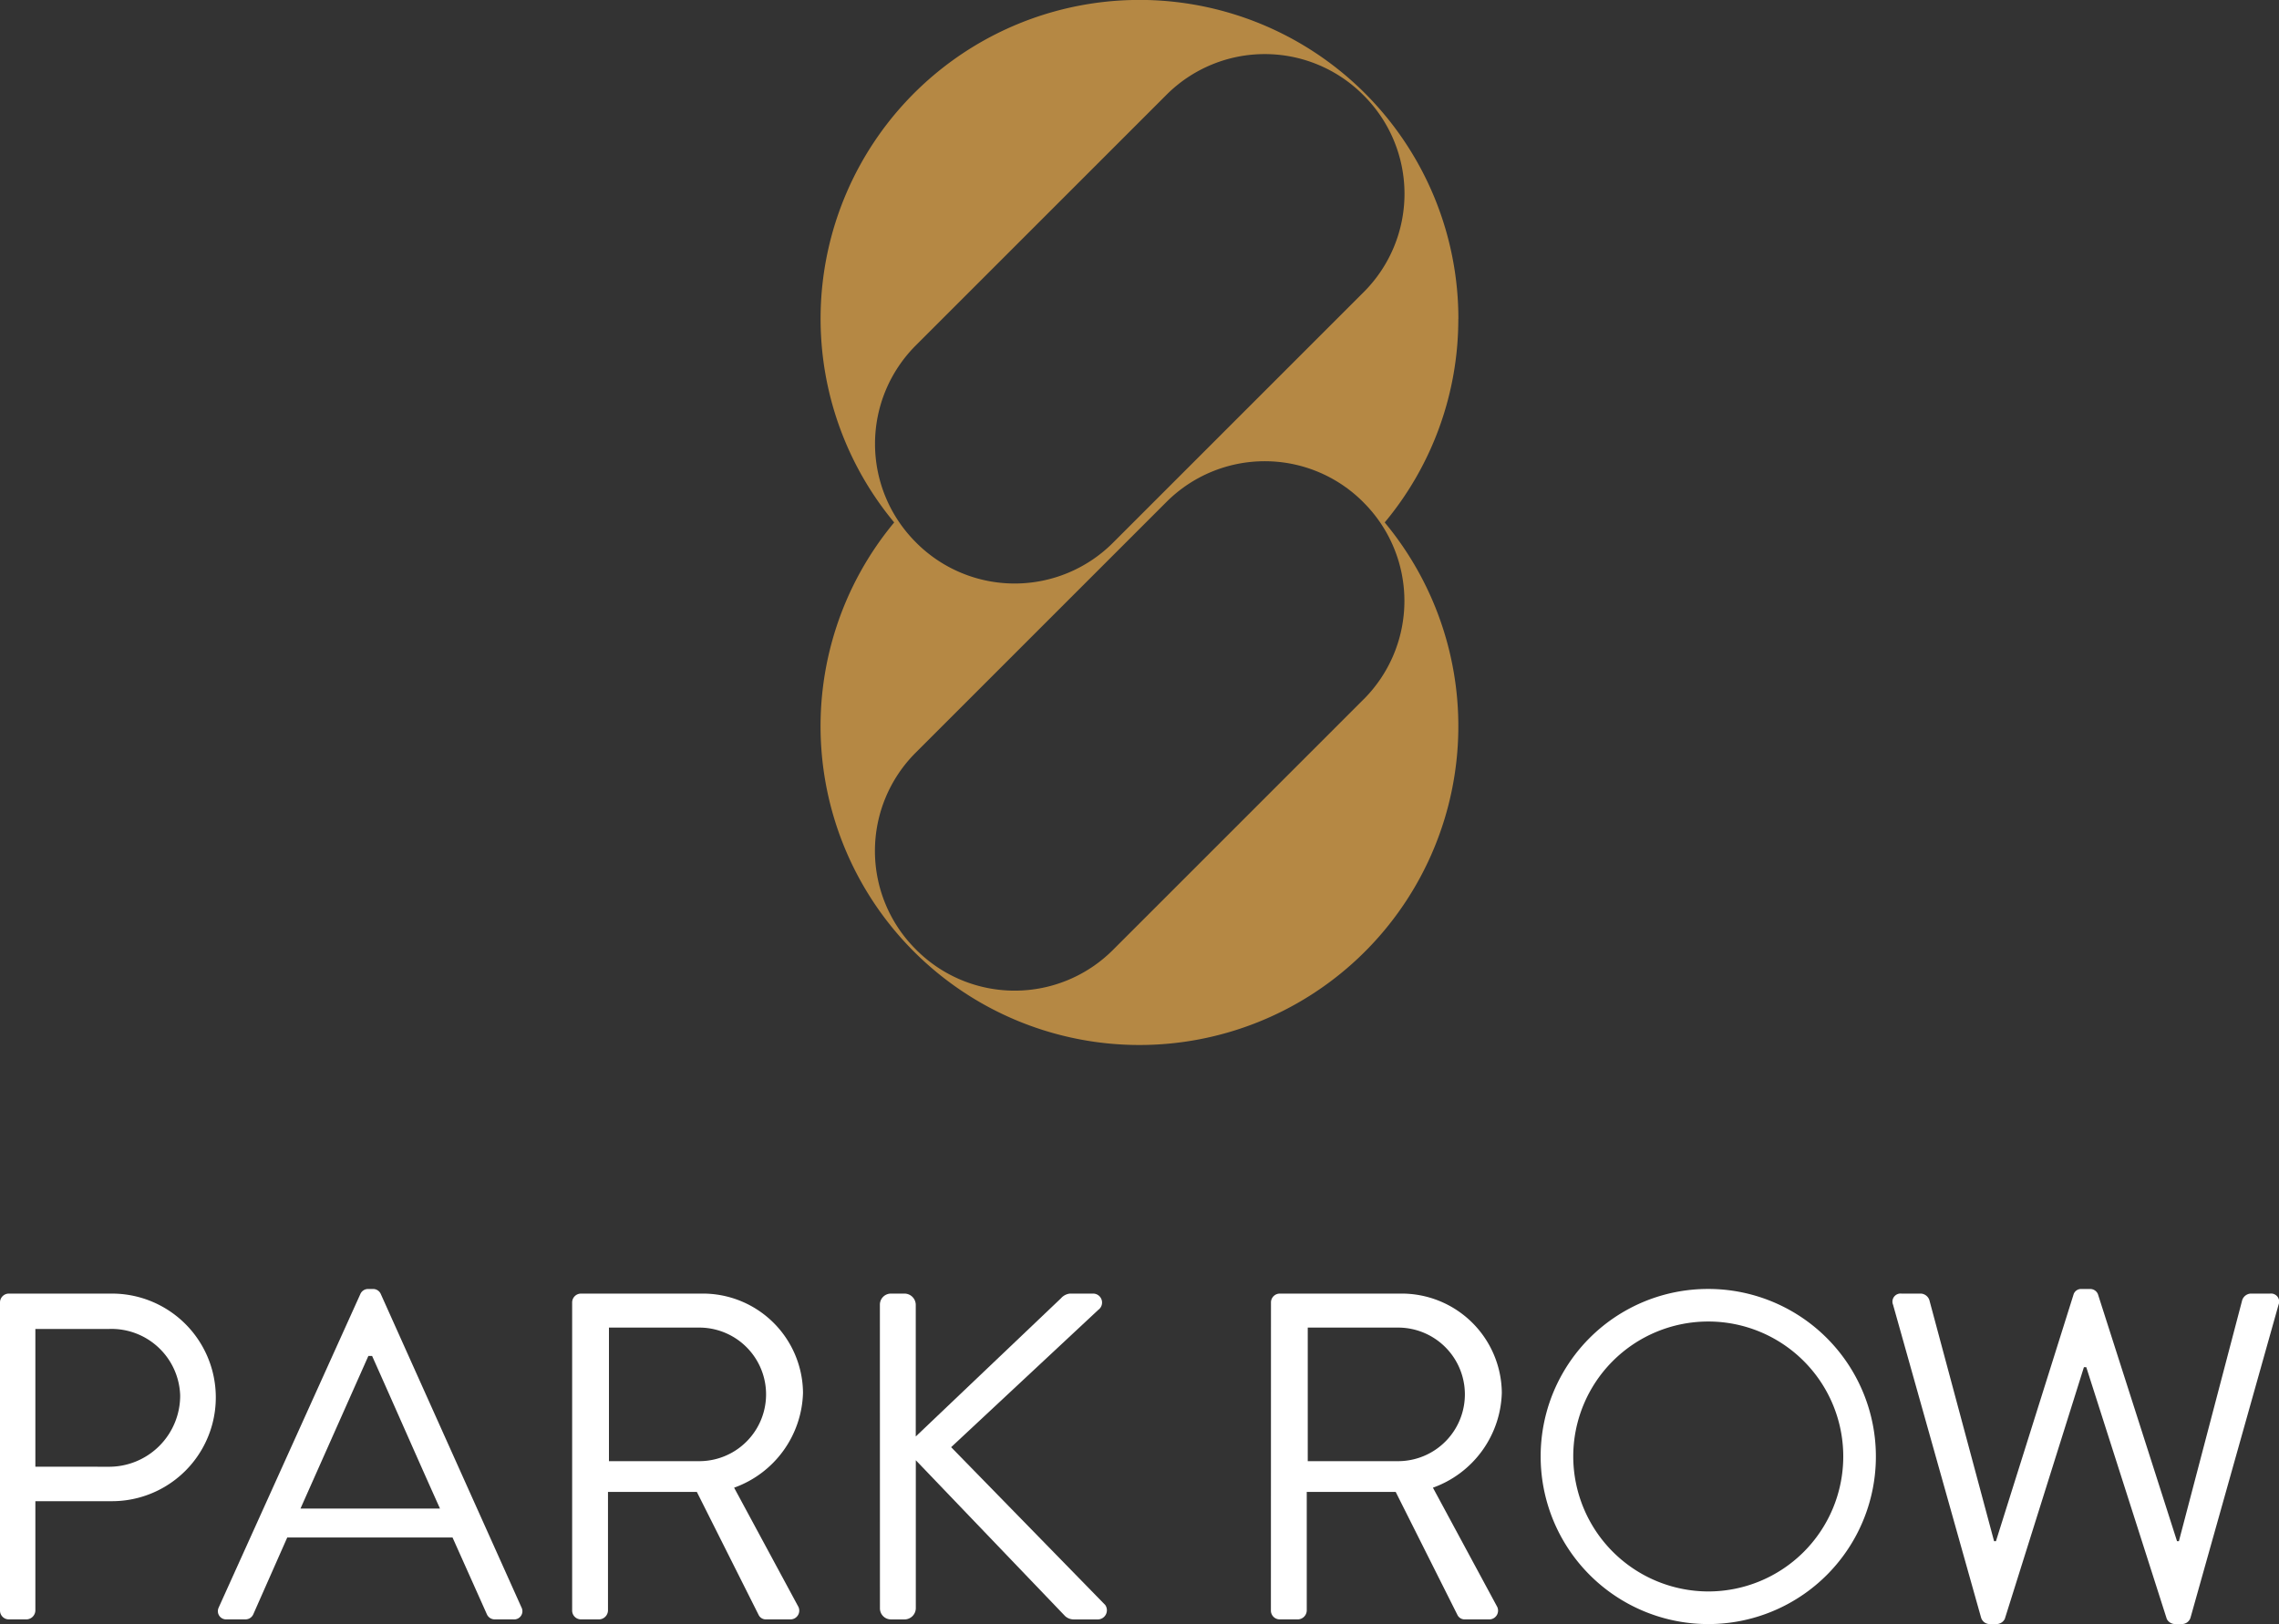
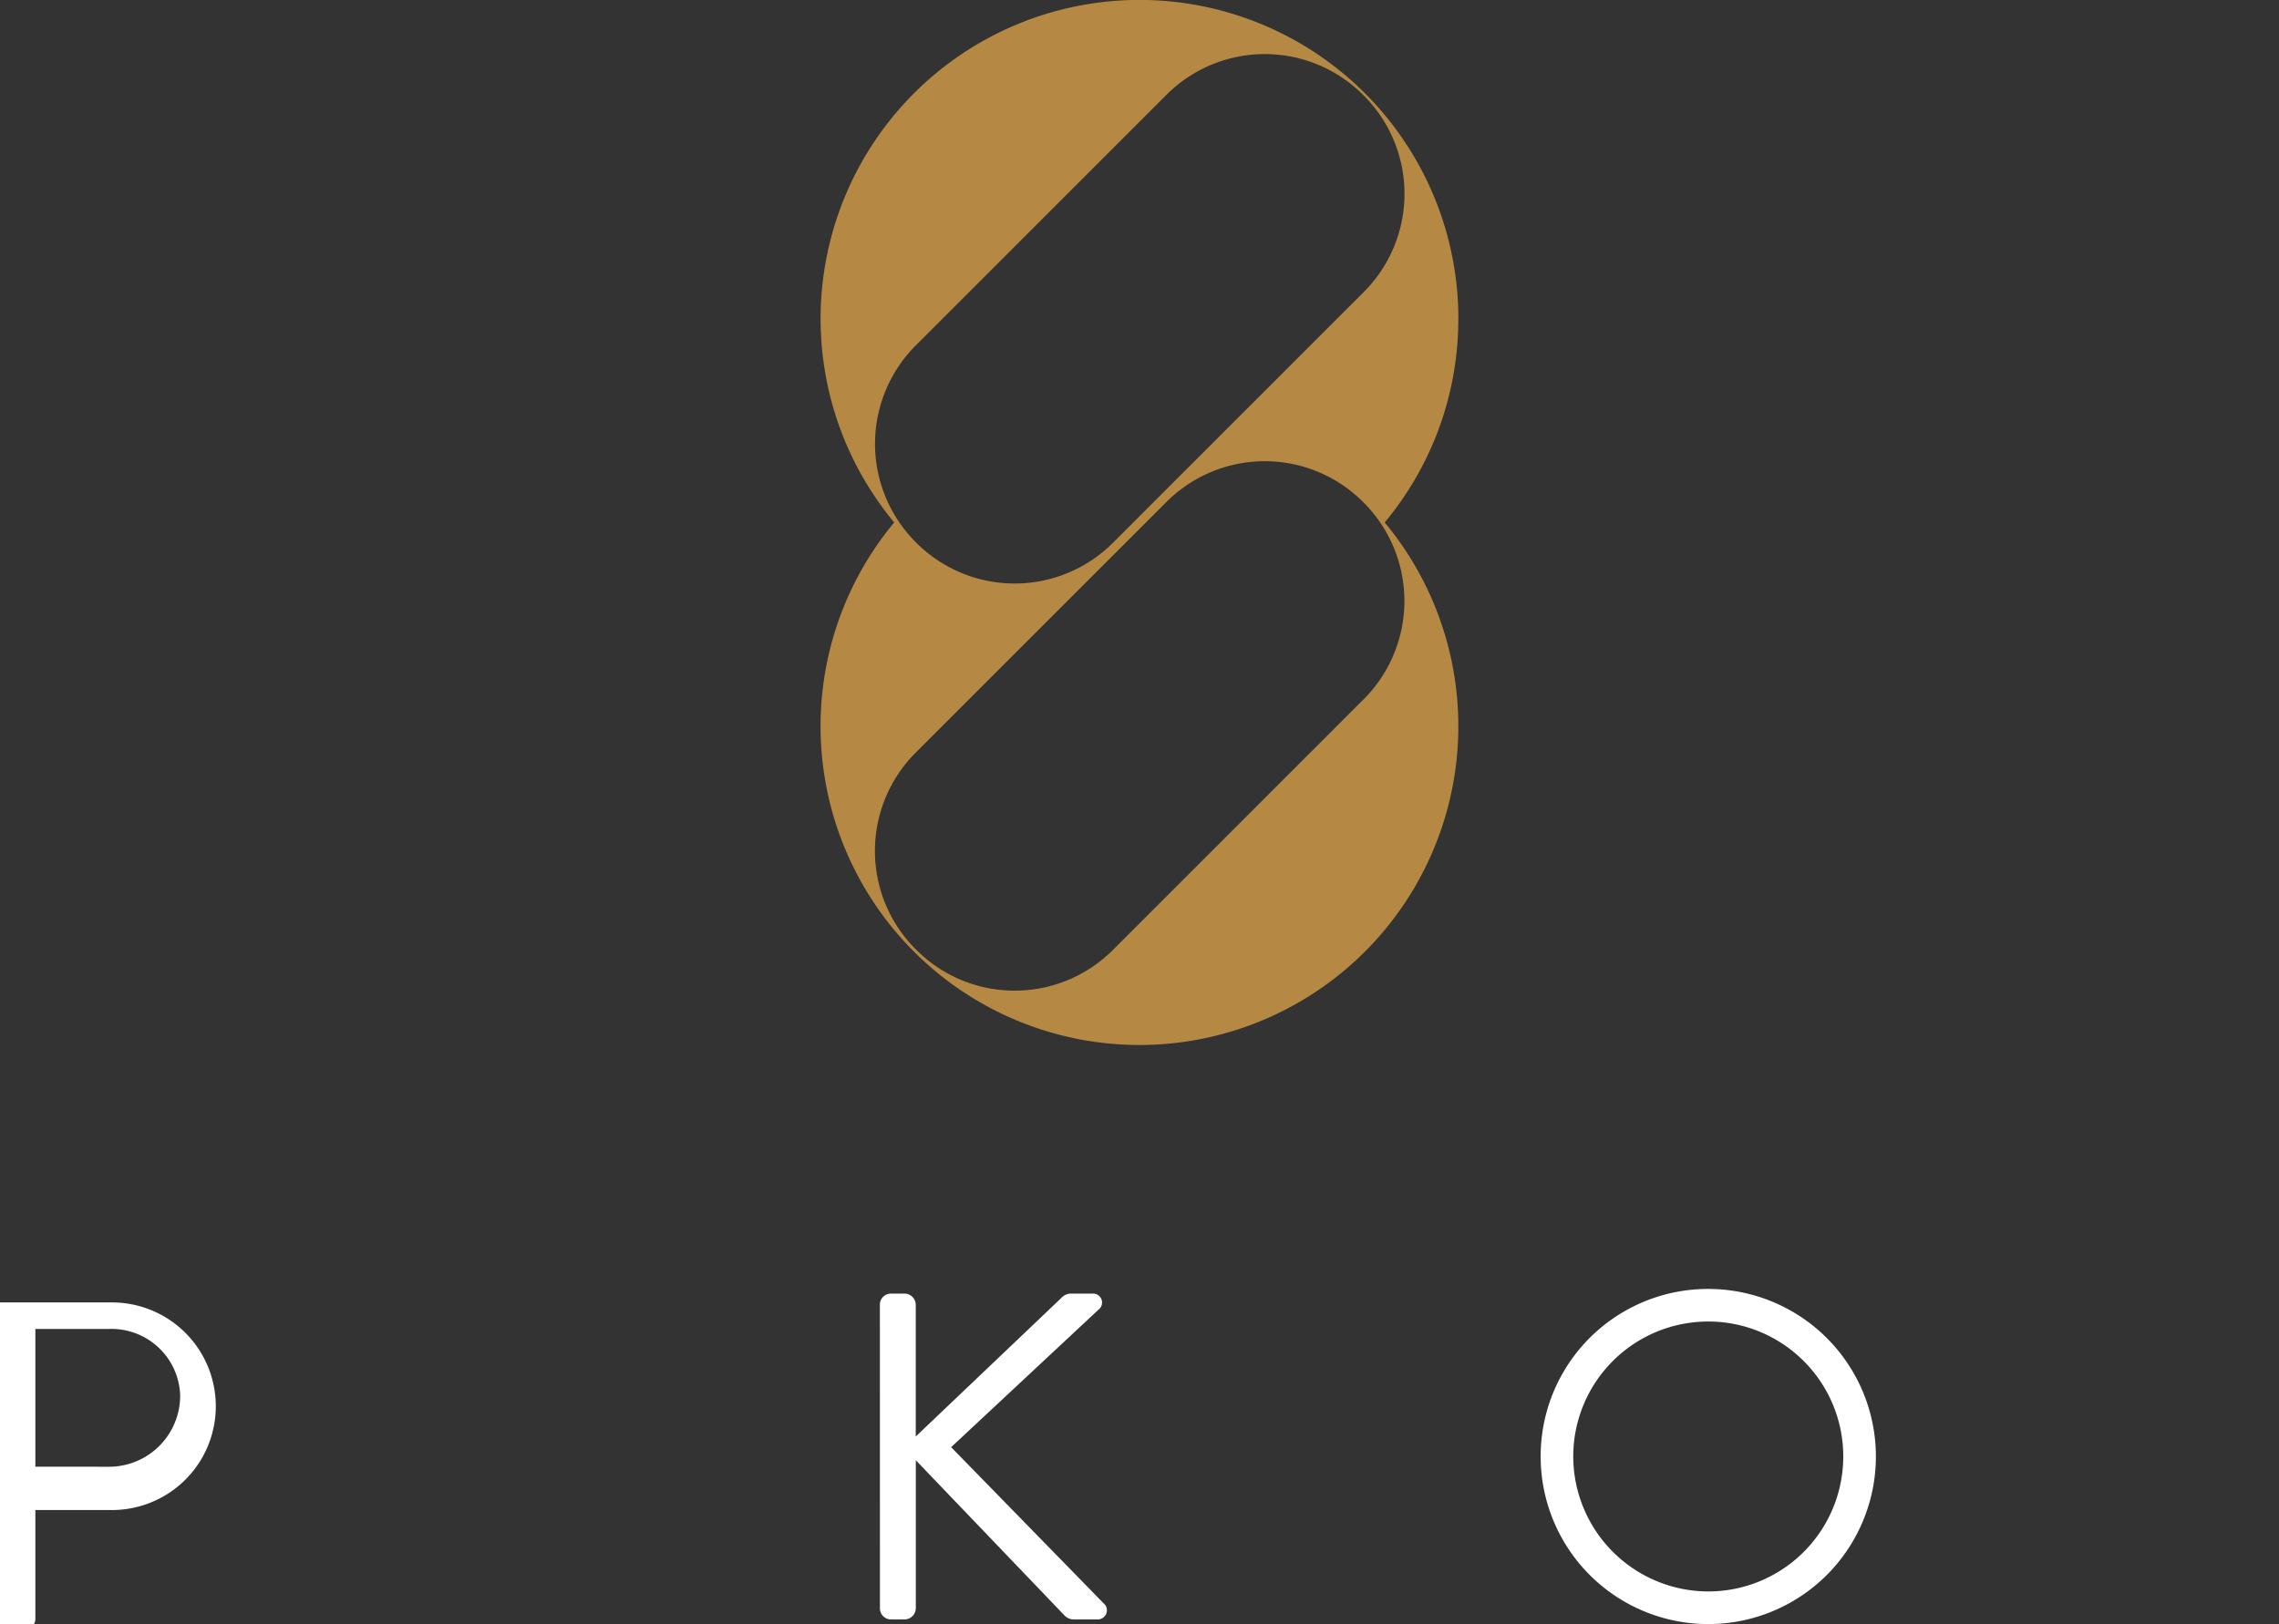
<svg xmlns="http://www.w3.org/2000/svg" width="134.27" height="95.711" viewBox="0 0 134.27 95.711">
  <rect x="0" y="0" width="134.27" height="95.711" fill="#333333" stroke="none" />
  <g id="_8_Park_Row_Logo" data-name="8 Park Row Logo" transform="translate(-809 -431.999)">
-     <path id="Path_1" data-name="Path 1" d="M0,172.6a.522.522,0,0,1,.521-.521H6.584a6.117,6.117,0,1,1,.027,12.234H2.084v6.445a.539.539,0,0,1-.521.521H.521A.521.521,0,0,1,0,190.758Zm6.446,9.683a4.19,4.19,0,0,0,4.169-4.2,4.048,4.048,0,0,0-4.169-3.921H2.084v8.118Z" transform="translate(809 336.156)" fill="#fff" />
-     <path id="Path_2" data-name="Path 2" d="M29.029,190.222l8.339-18.459a.494.494,0,0,1,.466-.3h.274a.492.492,0,0,1,.466.3l8.284,18.459a.484.484,0,0,1-.467.713h-1.1a.505.505,0,0,1-.467-.3L42.8,186.109H33.061l-2,4.525a.5.5,0,0,1-.467.3H29.5a.485.485,0,0,1-.468-.713m13.029-5.816c-1.345-2.989-2.661-6.005-4-8.995h-.22l-4,8.995Z" transform="translate(792.862 336.5)" fill="#fff" />
-     <path id="Path_3" data-name="Path 3" d="M76.089,172.6a.522.522,0,0,1,.522-.521h7.1a5.9,5.9,0,0,1,5.979,5.843,6.12,6.12,0,0,1-4.059,5.595l3.758,6.968a.518.518,0,0,1-.466.794h-1.4a.47.47,0,0,1-.439-.246l-3.649-7.268H78.2v6.993a.539.539,0,0,1-.522.521H76.611a.521.521,0,0,1-.522-.521Zm7.489,9.354a3.936,3.936,0,1,0,0-7.872H78.257v7.872Z" transform="translate(766.62 336.156)" fill="#fff" />
+     <path id="Path_1" data-name="Path 1" d="M0,172.6H6.584a6.117,6.117,0,1,1,.027,12.234H2.084v6.445a.539.539,0,0,1-.521.521H.521A.521.521,0,0,1,0,190.758Zm6.446,9.683a4.19,4.19,0,0,0,4.169-4.2,4.048,4.048,0,0,0-4.169-3.921H2.084v8.118Z" transform="translate(809 336.156)" fill="#fff" />
    <path id="Path_4" data-name="Path 4" d="M117.015,172.738a.65.65,0,0,1,.659-.659h.795a.667.667,0,0,1,.659.659V180.5l8.557-8.146a.811.811,0,0,1,.522-.275h1.343a.528.528,0,0,1,.329.96l-8.667,8.091,9.079,9.3a.541.541,0,0,1-.466.851h-1.4a.752.752,0,0,1-.494-.193l-8.8-9.188v8.722a.668.668,0,0,1-.659.659h-.795a.651.651,0,0,1-.659-.659Z" transform="translate(743.825 336.156)" fill="#fff" />
-     <path id="Path_5" data-name="Path 5" d="M169.022,172.6a.521.521,0,0,1,.521-.521h7.1a5.9,5.9,0,0,1,5.979,5.843,6.121,6.121,0,0,1-4.059,5.595l3.758,6.968a.518.518,0,0,1-.466.794h-1.4a.472.472,0,0,1-.439-.246l-3.647-7.268h-5.239v6.993a.539.539,0,0,1-.522.521h-1.069a.52.52,0,0,1-.521-.521Zm7.488,9.354a3.936,3.936,0,1,0,0-7.872h-5.321v7.872Z" transform="translate(714.859 336.156)" fill="#fff" />
    <path id="Path_6" data-name="Path 6" d="M214.734,171.461a9.875,9.875,0,1,1-9.847,9.9,9.857,9.857,0,0,1,9.847-9.9m0,17.827a7.954,7.954,0,1,0-7.927-7.925,7.971,7.971,0,0,0,7.927,7.925" transform="translate(694.883 336.5)" fill="#fff" />
-     <path id="Path_7" data-name="Path 7" d="M251.715,172.394a.478.478,0,0,1,.494-.659h1.152a.565.565,0,0,1,.493.384l3.813,14.21h.109l4.58-14.565a.467.467,0,0,1,.467-.3h.494a.494.494,0,0,1,.466.3l4.663,14.565h.109l3.731-14.21a.563.563,0,0,1,.494-.384h1.152a.478.478,0,0,1,.494.659l-5.184,18.432a.53.53,0,0,1-.494.385h-.44a.558.558,0,0,1-.466-.3l-4.744-14.84h-.138l-4.663,14.84a.555.555,0,0,1-.466.3h-.439a.529.529,0,0,1-.493-.385Z" transform="translate(668.817 336.499)" fill="#fff" />
    <path id="Path_8" data-name="Path 8" d="M141.134,41.2,126.352,55.983a8.186,8.186,0,0,1-11.578,0l-.045-.046a8.186,8.186,0,0,1,0-11.578l7.623-7.624,7.157-7.157a8.188,8.188,0,0,1,11.578,0l.046.047a8.2,8.2,0,0,1,0,11.578M114.729,20.365,129.509,5.584a8.188,8.188,0,0,1,11.578,0l.046.046a8.188,8.188,0,0,1,0,11.578l-7.64,7.639-7.142,7.143a8.188,8.188,0,0,1-11.578,0l-.045-.046a8.2,8.2,0,0,1,0-11.578m31.977-1.578a18.788,18.788,0,1,0-33.24,12,18.788,18.788,0,1,0,28.9,0,18.7,18.7,0,0,0,4.336-12" transform="translate(748.217 432)" fill="#b58844" />
  </g>
</svg>